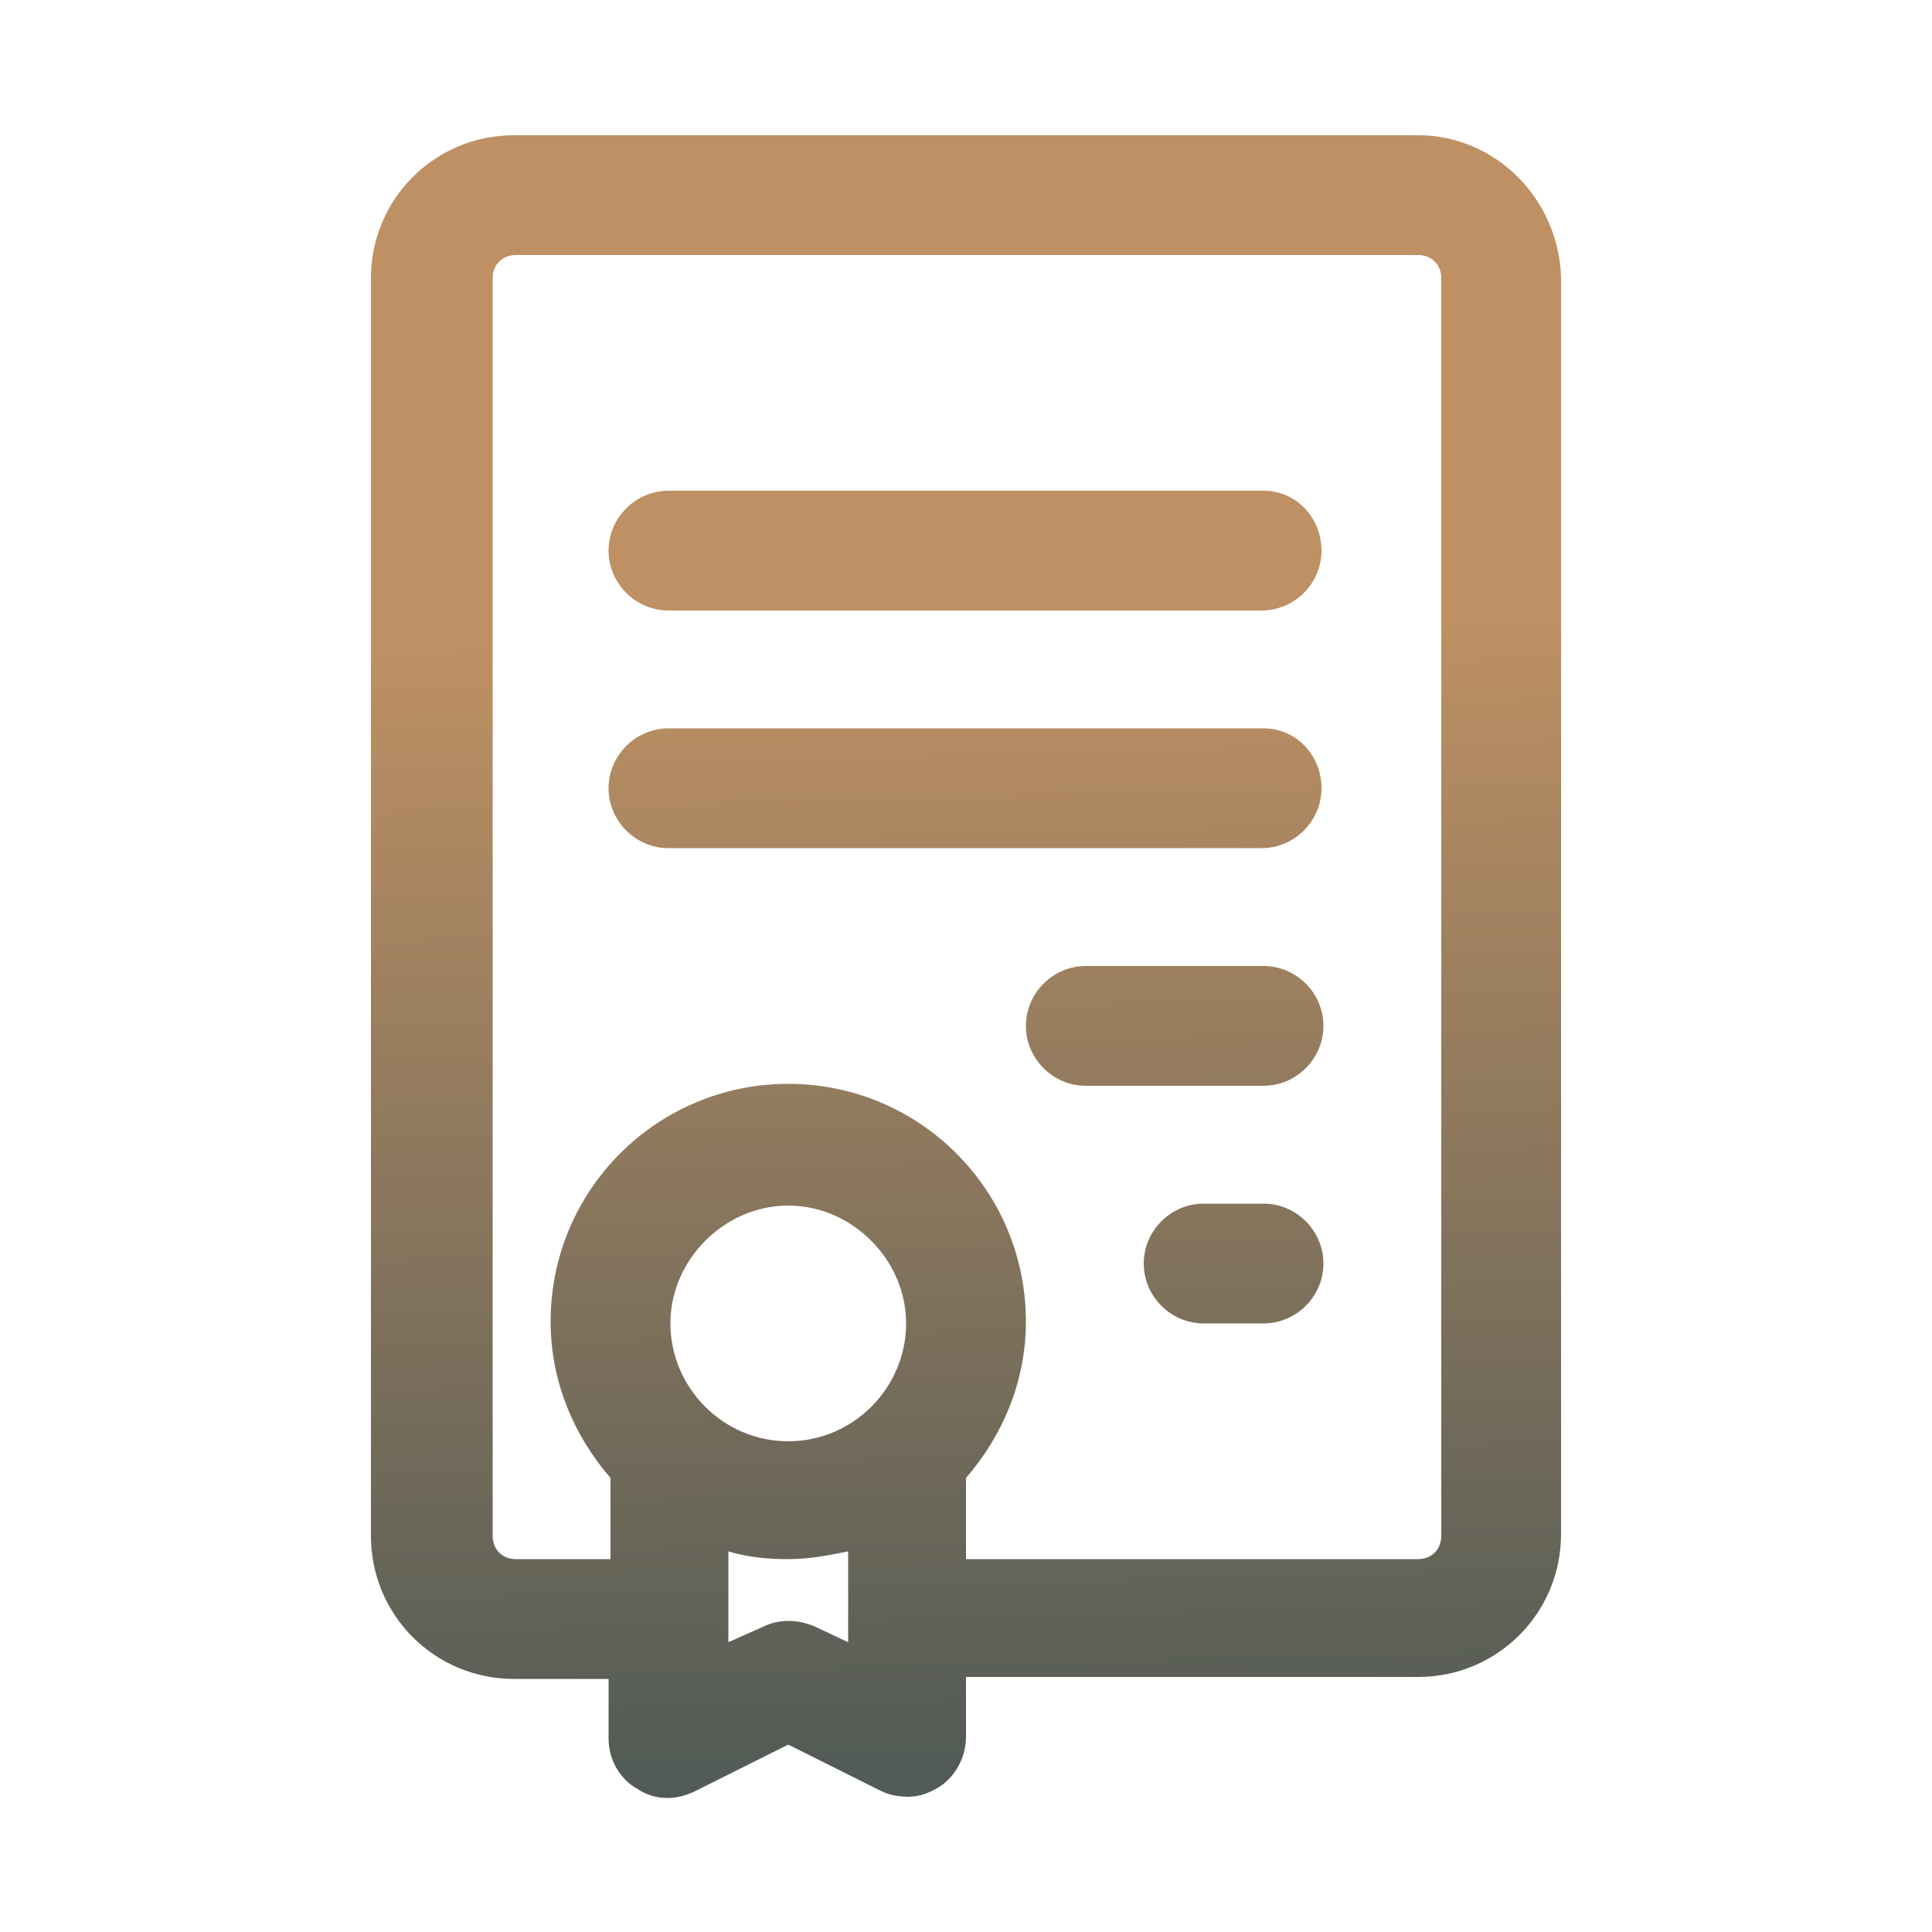
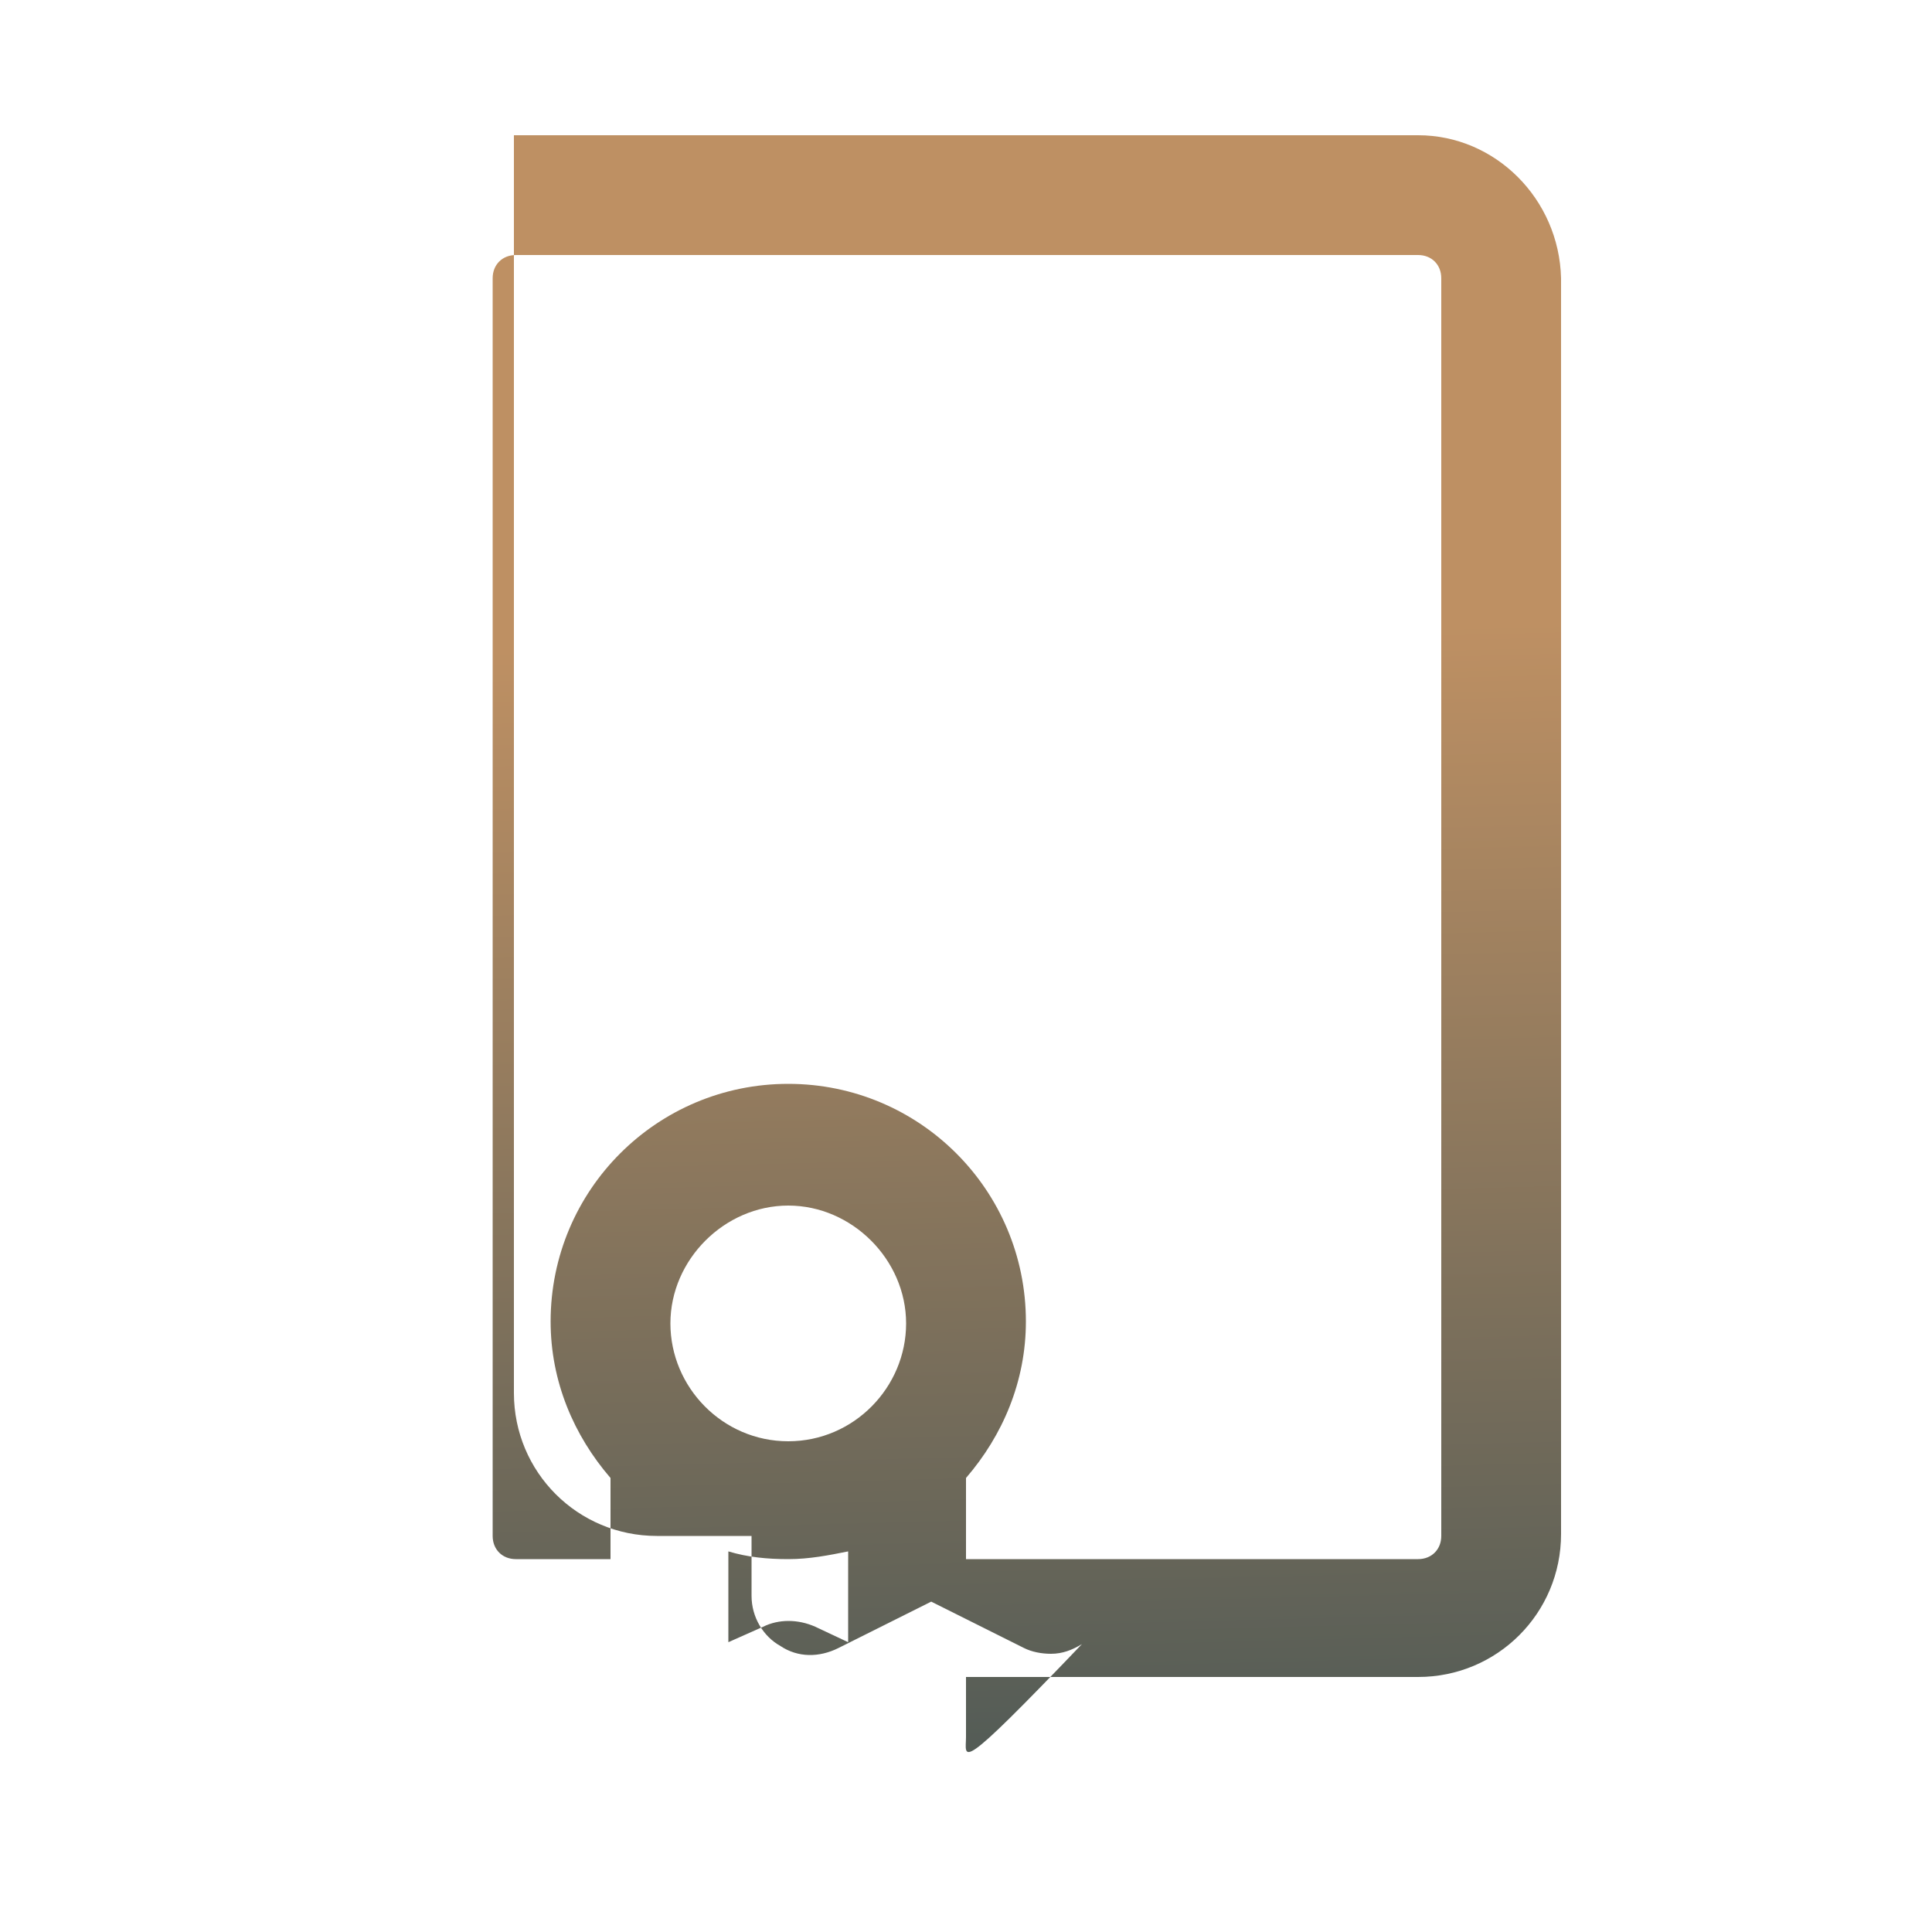
<svg xmlns="http://www.w3.org/2000/svg" version="1.1" x="0px" y="0px" viewBox="0 0 100 100" style="enable-background:new 0 0 100 100;" xml:space="preserve">
  <style type="text/css">
	.st0{fill:url(#SVGID_1_);}
	.st1{fill:url(#SVGID_00000093149933578203144300000007160087290849296305_);}
	.st2{fill:url(#SVGID_00000080177890552338205660000013890480497655229334_);}
	.st3{fill:url(#SVGID_00000012471570591365479690000007432661261609435538_);}
	.st4{fill:url(#SVGID_00000104668509837259893840000016572954315781582231_);}
	.st5{fill:url(#SVGID_00000163784604987566229900000009768442579090642329_);}
	.st6{fill:url(#SVGID_00000118387783948293308160000005693357340483831705_);}
	.st7{fill:url(#SVGID_00000027565870877458770330000001240779028174988685_);}
	.st8{fill:url(#SVGID_00000019640369340342649920000012287789746311867032_);}
	.st9{fill:url(#SVGID_00000001622309569768104320000006461484966895375502_);}
	.st10{fill:#FFFFFF;}
	.st11{fill:url(#SVGID_00000174561556507047251720000010935789904183252631_);}
	.st12{fill:url(#SVGID_00000096033886107856149690000016341745208294013864_);}
	.st13{fill:url(#SVGID_00000140011045641917639870000004101290904249789109_);}
	.st14{fill:url(#SVGID_00000055705579698147700750000002144066605471186110_);}
	.st15{fill:url(#SVGID_00000075140917808611529610000015096317604842695056_);}
	.st16{fill:url(#SVGID_00000052106418090032276990000009542270321242384283_);}
	.st17{fill:url(#SVGID_00000087384048299428004880000012406351300050357395_);}
	.st18{fill:url(#SVGID_00000078034614648112446300000001754293996708219549_);}
	.st19{fill:url(#SVGID_00000166668675172721574220000006327621791526253737_);}
	.st20{fill:url(#SVGID_00000067916898855356307720000011028127929758712765_);}
	.st21{fill:url(#SVGID_00000121269170312428221070000012114458681269075883_);}
	.st22{fill:url(#SVGID_00000124848567670831588140000008712260011843962795_);}
	.st23{fill:url(#SVGID_00000011716768543985320910000012679773441454355359_);}
	.st24{fill:url(#SVGID_00000027568769217237498550000000335831660760592311_);}
	.st25{fill:url(#SVGID_00000040576659190074791460000016060737116224360886_);}
	.st26{fill:url(#SVGID_00000083088695687920154460000003721575301422564764_);}
	.st27{fill:url(#SVGID_00000127013001294797177620000005525141779600458169_);}
	.st28{fill:url(#SVGID_00000030458330232592650480000008554552468948175751_);}
	.st29{fill:url(#SVGID_00000174570637589243682250000016388314926095082383_);}
	.st30{fill:url(#SVGID_00000016067067127955357260000004179860017865459638_);}
	.st31{fill:url(#SVGID_00000136375252489650725580000000061967041030332314_);}
	.st32{fill:url(#SVGID_00000031891935481454088050000010507975624402830220_);}
	.st33{fill:url(#SVGID_00000090978361765826099810000007699832867752081546_);}
	.st34{fill:url(#SVGID_00000109710757326566034420000010596893561561604241_);}
	.st35{fill:url(#SVGID_00000139990756858908124030000016016153217896618649_);}
</style>
  <g id="offre-d-emploi">
</g>
  <g id="requetes">
</g>
  <g id="collecte">
</g>
  <g id="permis">
    <g>
      <linearGradient id="SVGID_1_" gradientUnits="userSpaceOnUse" x1="51.154" y1="91.35" x2="49.638" y2="32.992">
        <stop offset="0" style="stop-color:#525B56" />
        <stop offset="1" style="stop-color:#BE9063" />
      </linearGradient>
-       <path class="st0" d="M73.4,7H26.6c-4.1,0-7.4,3.3-7.4,7.4v65.1c0,4.1,3.3,7.4,7.4,7.4h4.9v3.1c0,1.1,0.6,2.1,1.5,2.6    c0.9,0.6,2,0.6,3,0.1l4.8-2.4l4.8,2.4c0.4,0.2,0.9,0.3,1.4,0.3c0.6,0,1.1-0.2,1.6-0.5C49.4,92,50,91,50,89.9v-3.1h23.4    c4.1,0,7.4-3.3,7.4-7.4V14.4C80.7,10.3,77.4,7,73.4,7z M40.8,74.6c-3.4,0-6.1-2.8-6.1-6.1s2.8-6.1,6.1-6.1s6.1,2.8,6.1,6.1    S44.2,74.6,40.8,74.6z M43.9,85l-1.7-0.8c-0.9-0.4-1.9-0.4-2.7,0L37.7,85v-4.7c1,0.3,2,0.4,3.1,0.4c1.1,0,2.1-0.2,3.1-0.4V85z     M74.6,79.5c0,0.7-0.5,1.2-1.2,1.2H50v-4c0-0.1,0-0.1,0-0.2c1.9-2.2,3.1-5,3.1-8.1c0-6.8-5.5-12.3-12.3-12.3s-12.3,5.5-12.3,12.3    c0,3.1,1.2,5.9,3.1,8.1c0,0.1,0,0.1,0,0.2v4h-4.9c-0.7,0-1.2-0.5-1.2-1.2V14.4c0-0.7,0.5-1.2,1.2-1.2h46.7c0.7,0,1.2,0.5,1.2,1.2    V79.5z" />
+       <path class="st0" d="M73.4,7H26.6v65.1c0,4.1,3.3,7.4,7.4,7.4h4.9v3.1c0,1.1,0.6,2.1,1.5,2.6    c0.9,0.6,2,0.6,3,0.1l4.8-2.4l4.8,2.4c0.4,0.2,0.9,0.3,1.4,0.3c0.6,0,1.1-0.2,1.6-0.5C49.4,92,50,91,50,89.9v-3.1h23.4    c4.1,0,7.4-3.3,7.4-7.4V14.4C80.7,10.3,77.4,7,73.4,7z M40.8,74.6c-3.4,0-6.1-2.8-6.1-6.1s2.8-6.1,6.1-6.1s6.1,2.8,6.1,6.1    S44.2,74.6,40.8,74.6z M43.9,85l-1.7-0.8c-0.9-0.4-1.9-0.4-2.7,0L37.7,85v-4.7c1,0.3,2,0.4,3.1,0.4c1.1,0,2.1-0.2,3.1-0.4V85z     M74.6,79.5c0,0.7-0.5,1.2-1.2,1.2H50v-4c0-0.1,0-0.1,0-0.2c1.9-2.2,3.1-5,3.1-8.1c0-6.8-5.5-12.3-12.3-12.3s-12.3,5.5-12.3,12.3    c0,3.1,1.2,5.9,3.1,8.1c0,0.1,0,0.1,0,0.2v4h-4.9c-0.7,0-1.2-0.5-1.2-1.2V14.4c0-0.7,0.5-1.2,1.2-1.2h46.7c0.7,0,1.2,0.5,1.2,1.2    V79.5z" />
      <linearGradient id="SVGID_00000147908353544472933270000004709107870237872317_" gradientUnits="userSpaceOnUse" x1="51.632" y1="91.338" x2="50.116" y2="32.98">
        <stop offset="0" style="stop-color:#525B56" />
        <stop offset="1" style="stop-color:#BE9063" />
      </linearGradient>
-       <path style="fill:url(#SVGID_00000147908353544472933270000004709107870237872317_);" d="M65.4,25.4H34.6c-1.7,0-3.1,1.4-3.1,3.1    c0,1.7,1.4,3.1,3.1,3.1h30.7c1.7,0,3.1-1.4,3.1-3.1C68.4,26.8,67.1,25.4,65.4,25.4z" />
      <linearGradient id="SVGID_00000057852817231947697770000011418067165721069210_" gradientUnits="userSpaceOnUse" x1="51.313" y1="91.346" x2="49.797" y2="32.988">
        <stop offset="0" style="stop-color:#525B56" />
        <stop offset="1" style="stop-color:#BE9063" />
      </linearGradient>
-       <path style="fill:url(#SVGID_00000057852817231947697770000011418067165721069210_);" d="M65.4,37.7H34.6c-1.7,0-3.1,1.4-3.1,3.1    s1.4,3.1,3.1,3.1h30.7c1.7,0,3.1-1.4,3.1-3.1S67.1,37.7,65.4,37.7z" />
      <linearGradient id="SVGID_00000145768860373493066610000011607335218351790722_" gradientUnits="userSpaceOnUse" x1="61.737" y1="91.075" x2="60.221" y2="32.717">
        <stop offset="0" style="stop-color:#525B56" />
        <stop offset="1" style="stop-color:#BE9063" />
      </linearGradient>
-       <path style="fill:url(#SVGID_00000145768860373493066610000011607335218351790722_);" d="M65.4,50h-9.2c-1.7,0-3.1,1.4-3.1,3.1    s1.4,3.1,3.1,3.1h9.2c1.7,0,3.1-1.4,3.1-3.1S67.1,50,65.4,50z" />
      <linearGradient id="SVGID_00000053534315827705364710000007808968551076581547_" gradientUnits="userSpaceOnUse" x1="64.487" y1="91.004" x2="62.972" y2="32.646">
        <stop offset="0" style="stop-color:#525B56" />
        <stop offset="1" style="stop-color:#BE9063" />
      </linearGradient>
-       <path style="fill:url(#SVGID_00000053534315827705364710000007808968551076581547_);" d="M65.4,62.3h-3.1c-1.7,0-3.1,1.4-3.1,3.1    s1.4,3.1,3.1,3.1h3.1c1.7,0,3.1-1.4,3.1-3.1S67.1,62.3,65.4,62.3z" />
    </g>
  </g>
  <g id="conseil">
</g>
  <g id="servicesenligne">
</g>
  <g id="biblio">
</g>
  <g id="reglementation">
</g>
  <g id="loisir">
</g>
</svg>